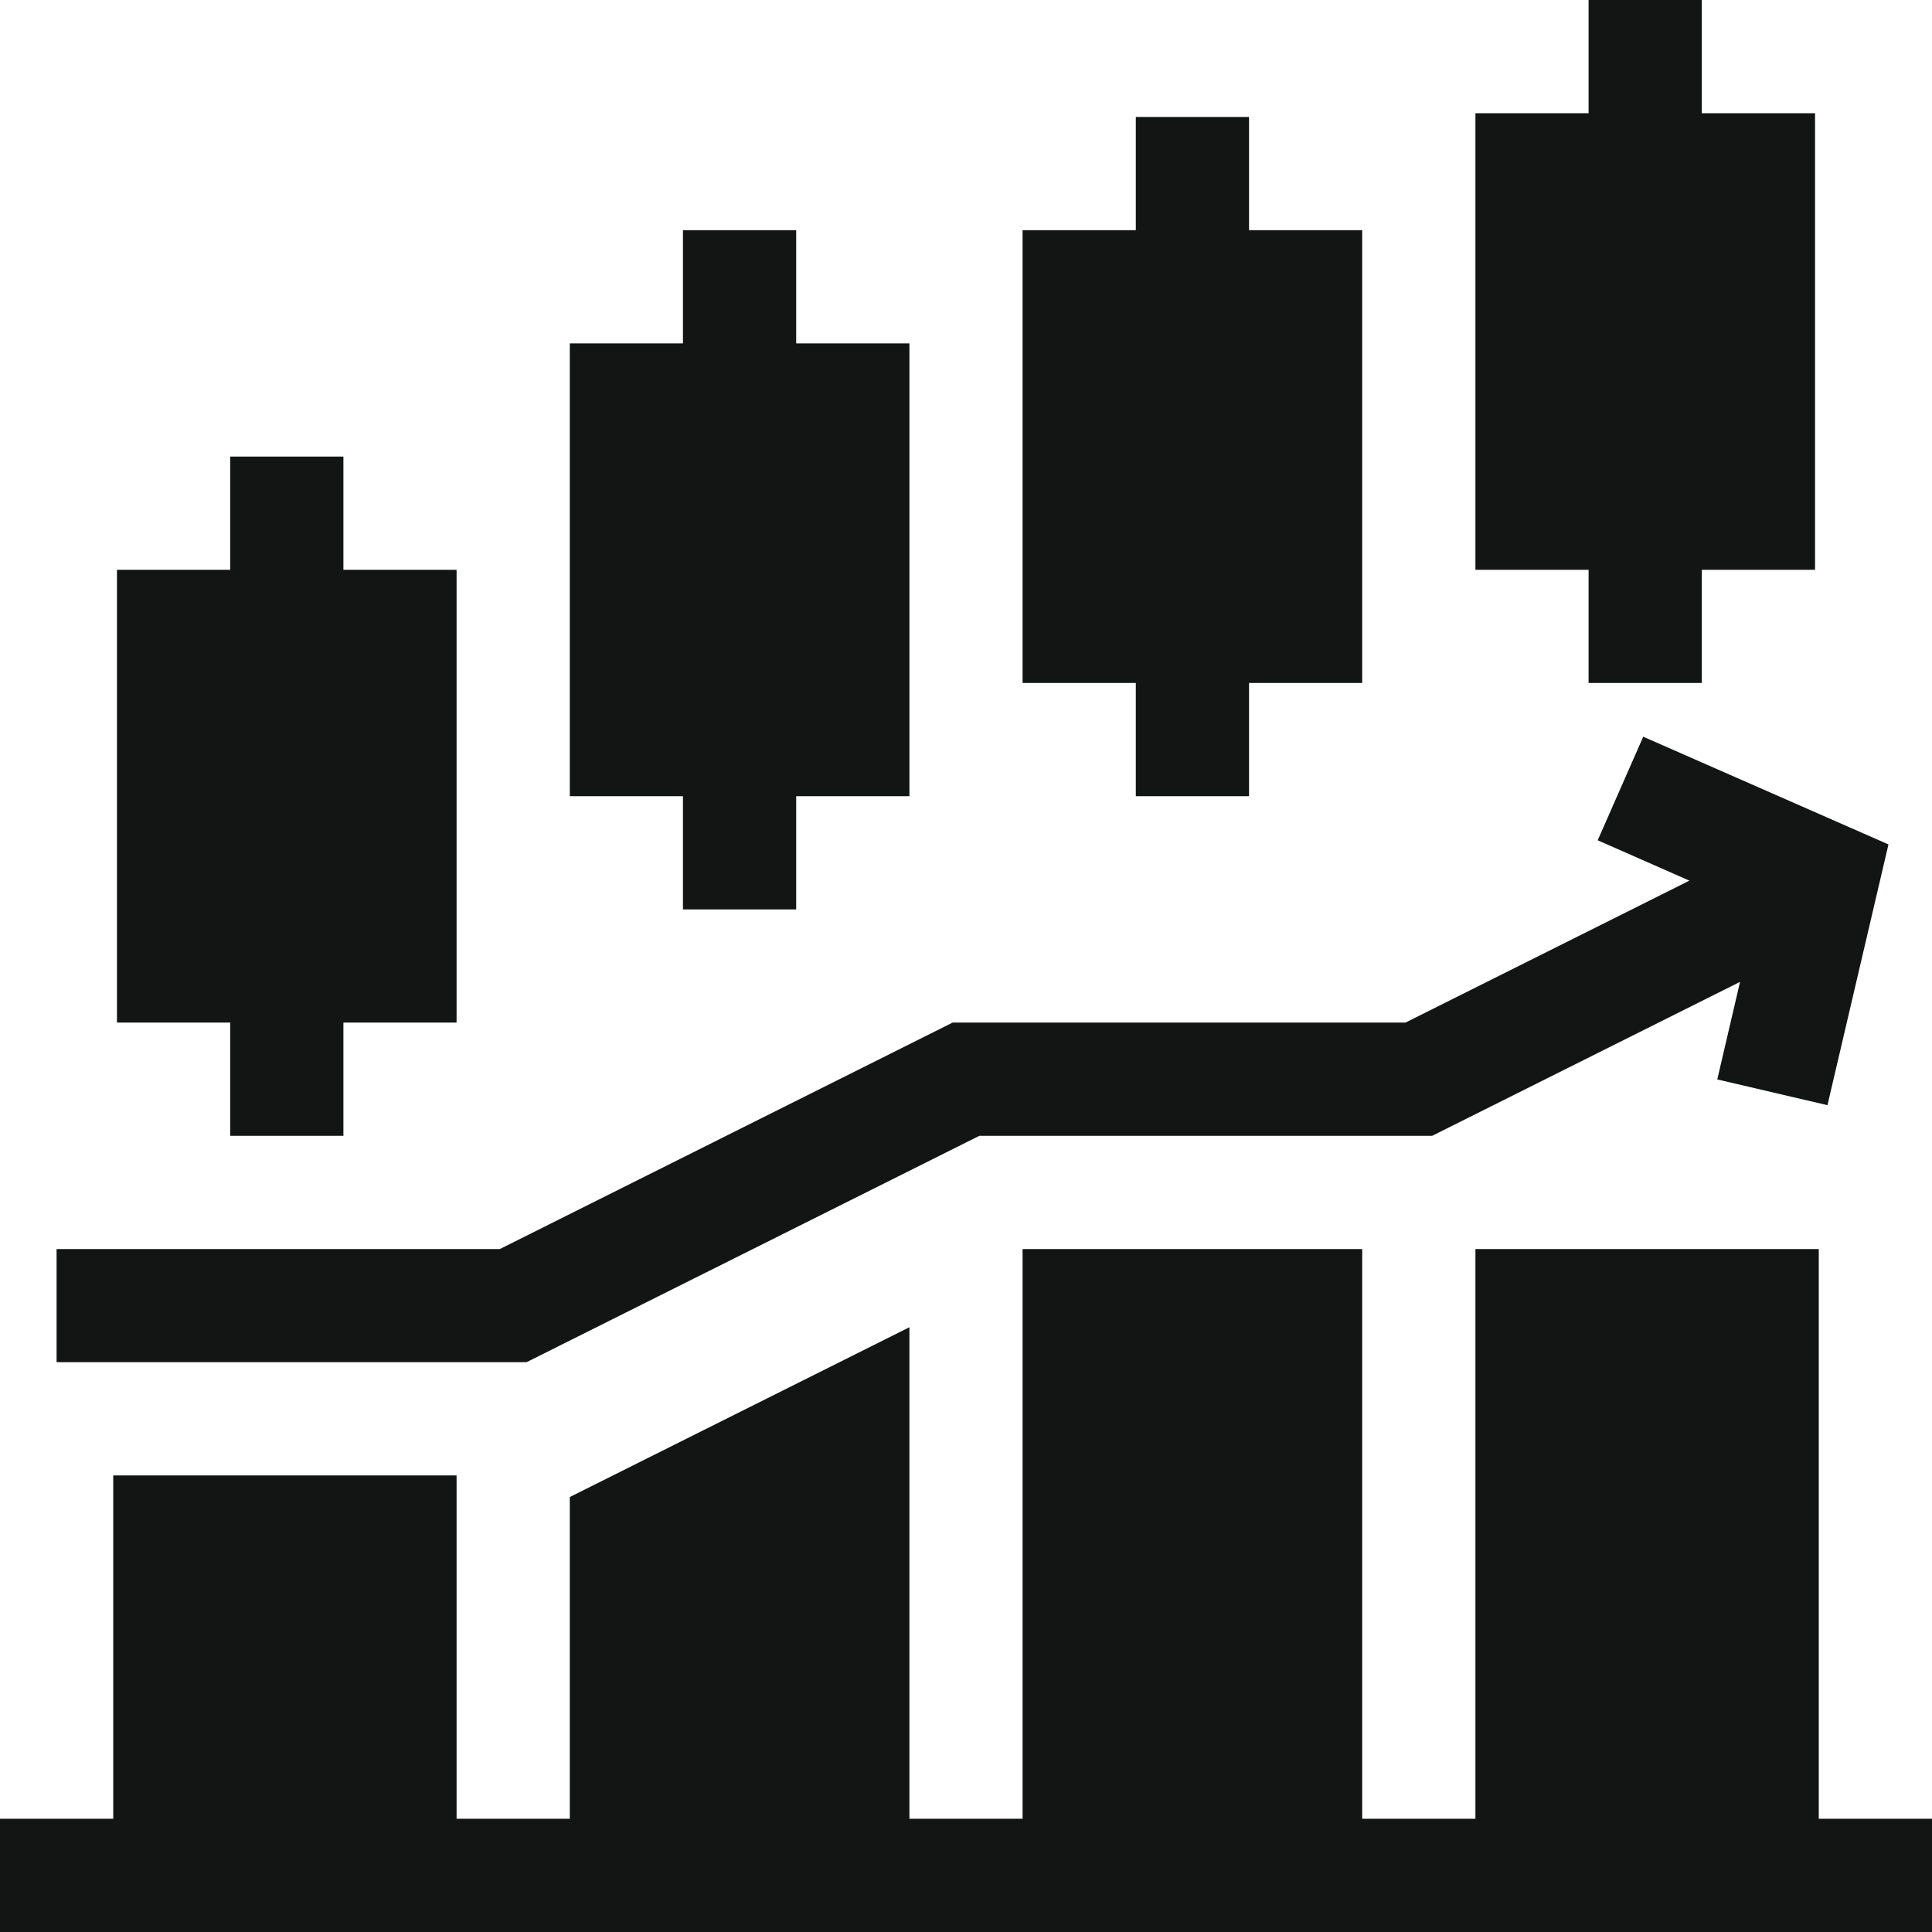
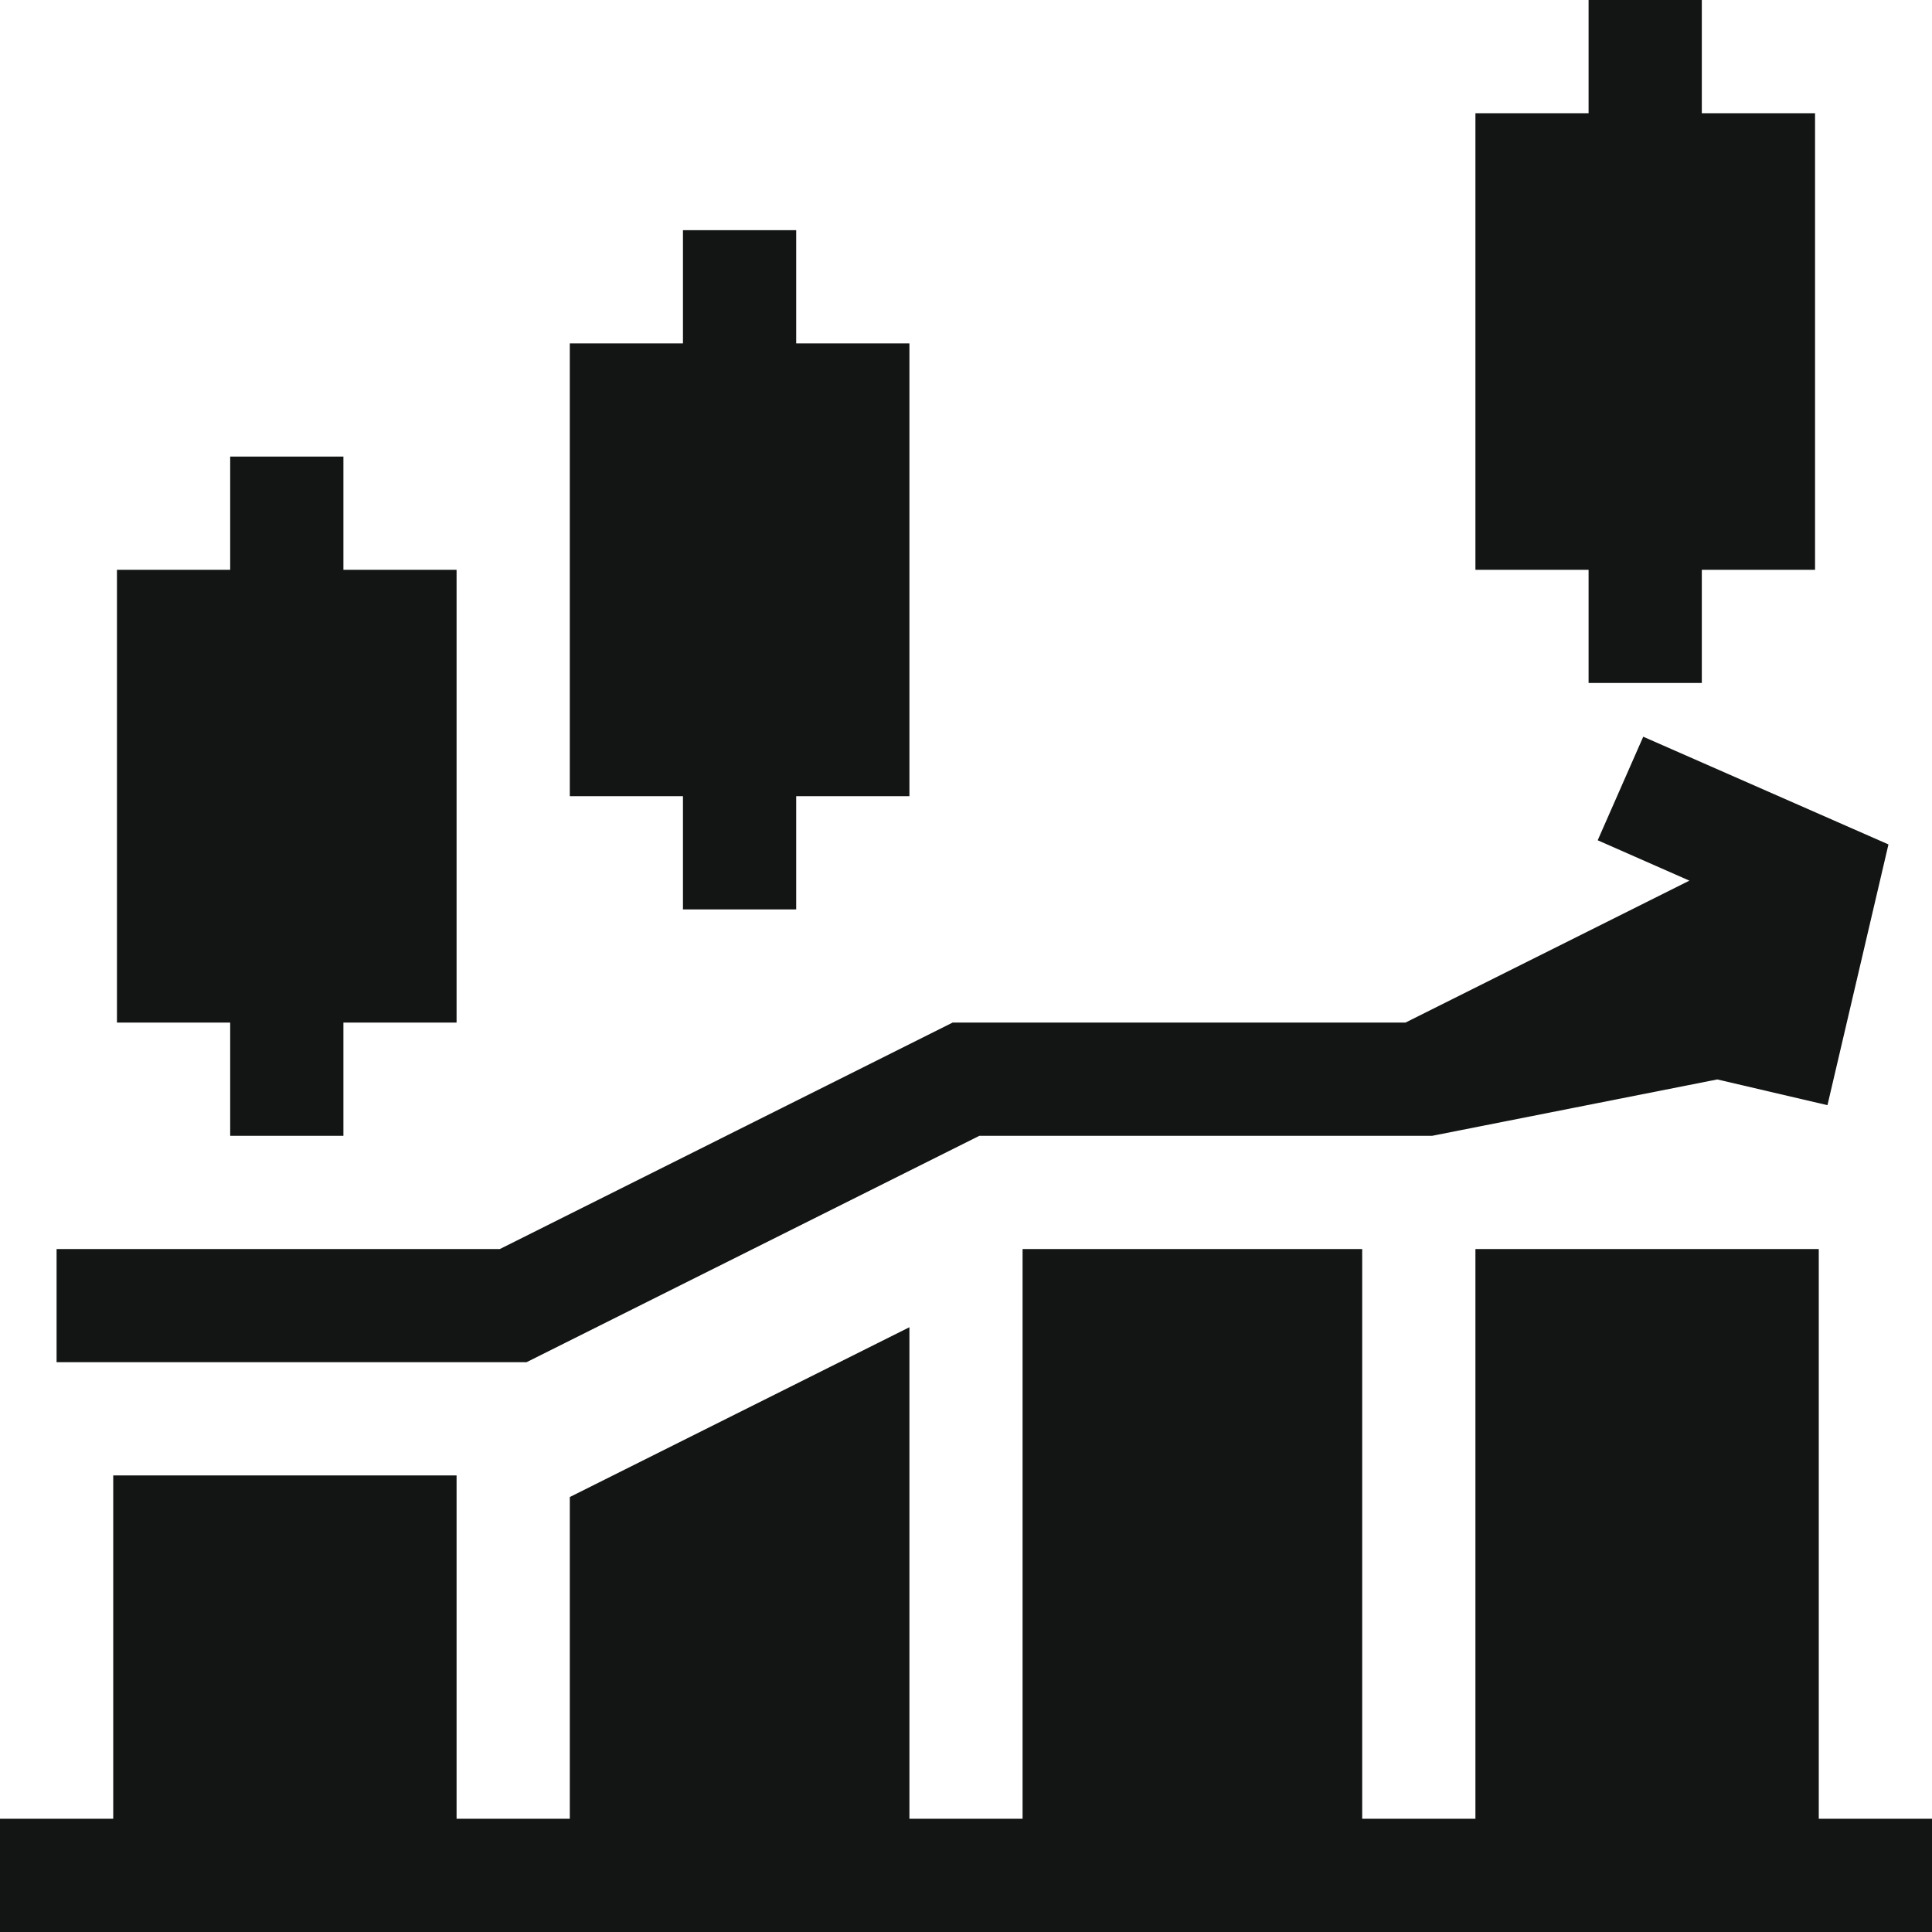
<svg xmlns="http://www.w3.org/2000/svg" width="28" height="28" viewBox="0 0 28 28" fill="none">
  <path d="M4.977 16.461V14.82H6.617V8.258H4.977V6.617H3.336V8.258H1.695V14.82H3.336V16.461H4.977Z" fill="#121514" />
  <path d="M11.539 13.18V11.539H13.18V4.977H11.539V3.336H9.898V4.977H8.258V11.539H9.898V13.18H11.539Z" fill="#121514" />
-   <path d="M18.102 11.539V9.898H19.742V3.336H18.102V1.695H16.461V3.336H14.82V9.898H16.461V11.539H18.102Z" fill="#121514" />
  <path d="M24.664 0H23.023V1.641H21.383V8.258H23.023V9.898H24.664V8.258H26.305V1.641H24.664V0Z" fill="#121514" />
-   <path d="M26.485 16.017L27.369 12.238L23.815 10.677L23.155 12.178L24.484 12.763L20.369 14.82H13.806L7.244 18.102H0.82V19.742H7.631L14.194 16.461H20.756L25.218 14.23L24.888 15.644L26.485 16.017Z" fill="#121514" />
+   <path d="M26.485 16.017L27.369 12.238L23.815 10.677L23.155 12.178L24.484 12.763L20.369 14.82H13.806L7.244 18.102H0.82V19.742H7.631L14.194 16.461H20.756L24.888 15.644L26.485 16.017Z" fill="#121514" />
  <path d="M26.359 18.102H21.383V26.359H19.742V18.102H14.82V26.359H13.18V19.235L8.258 21.696V26.359H6.617V21.383H1.641V26.359H0V28H28V26.359H26.359V18.102Z" fill="#121514" />
</svg>